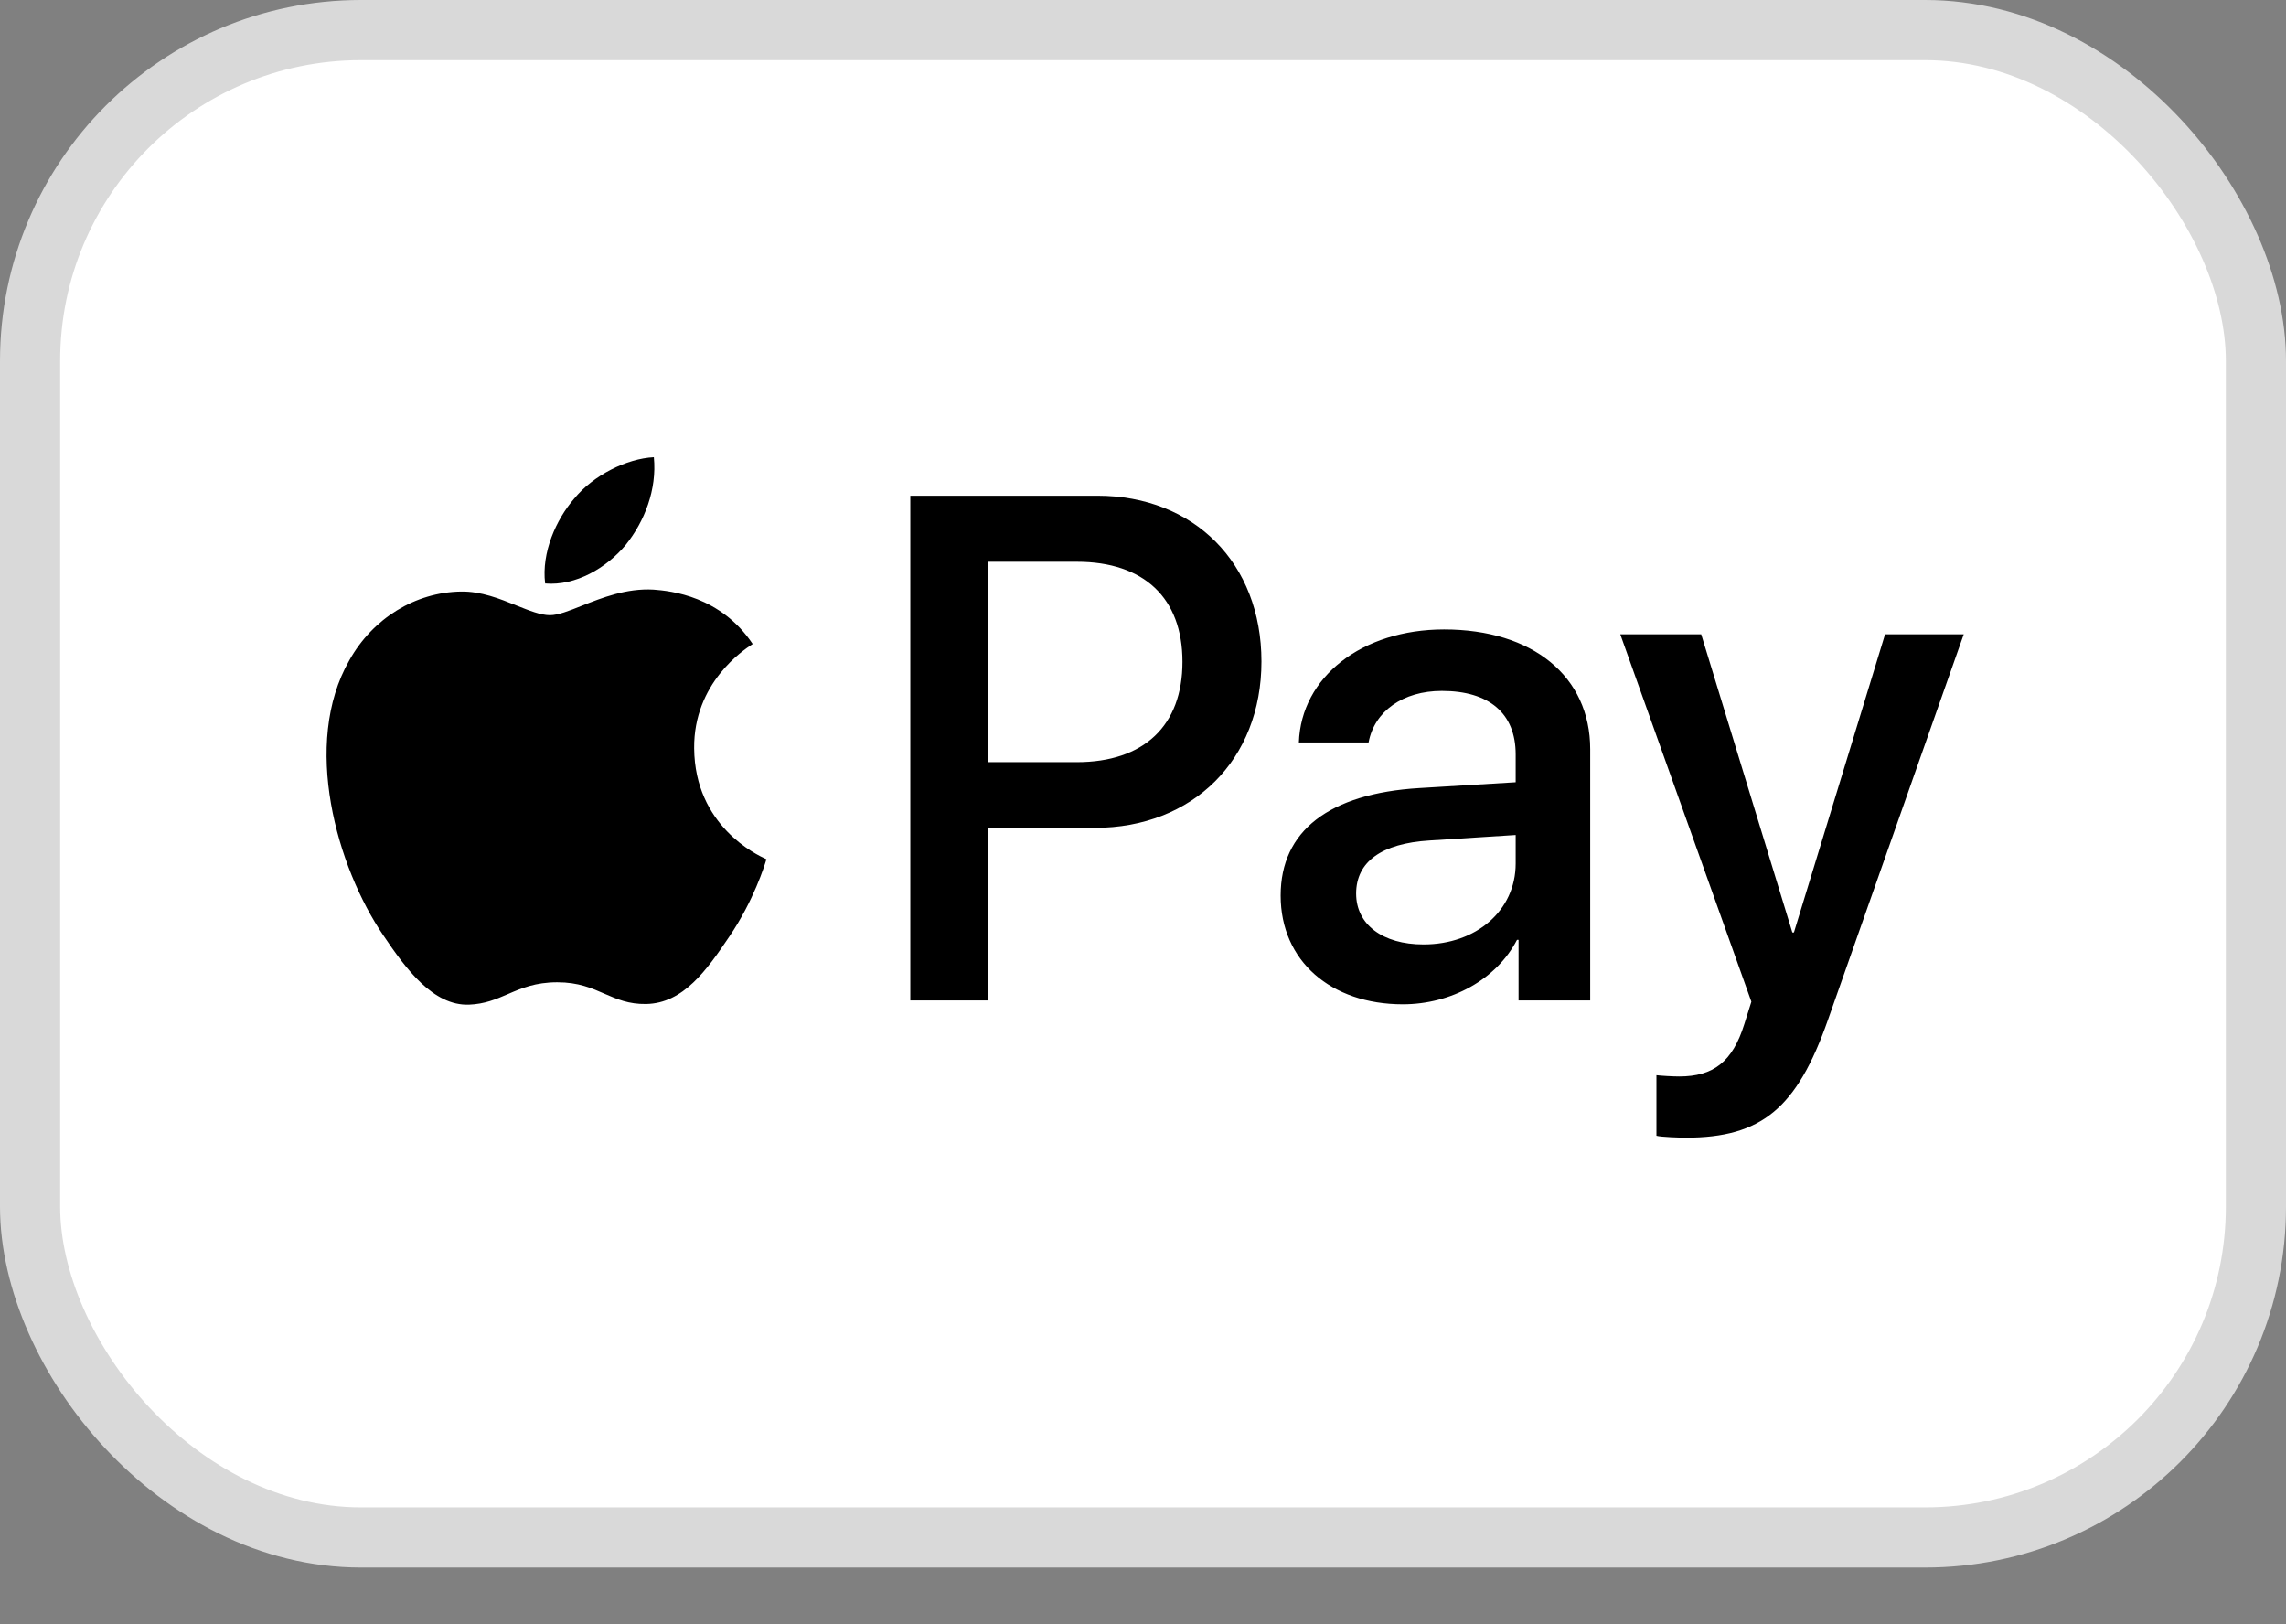
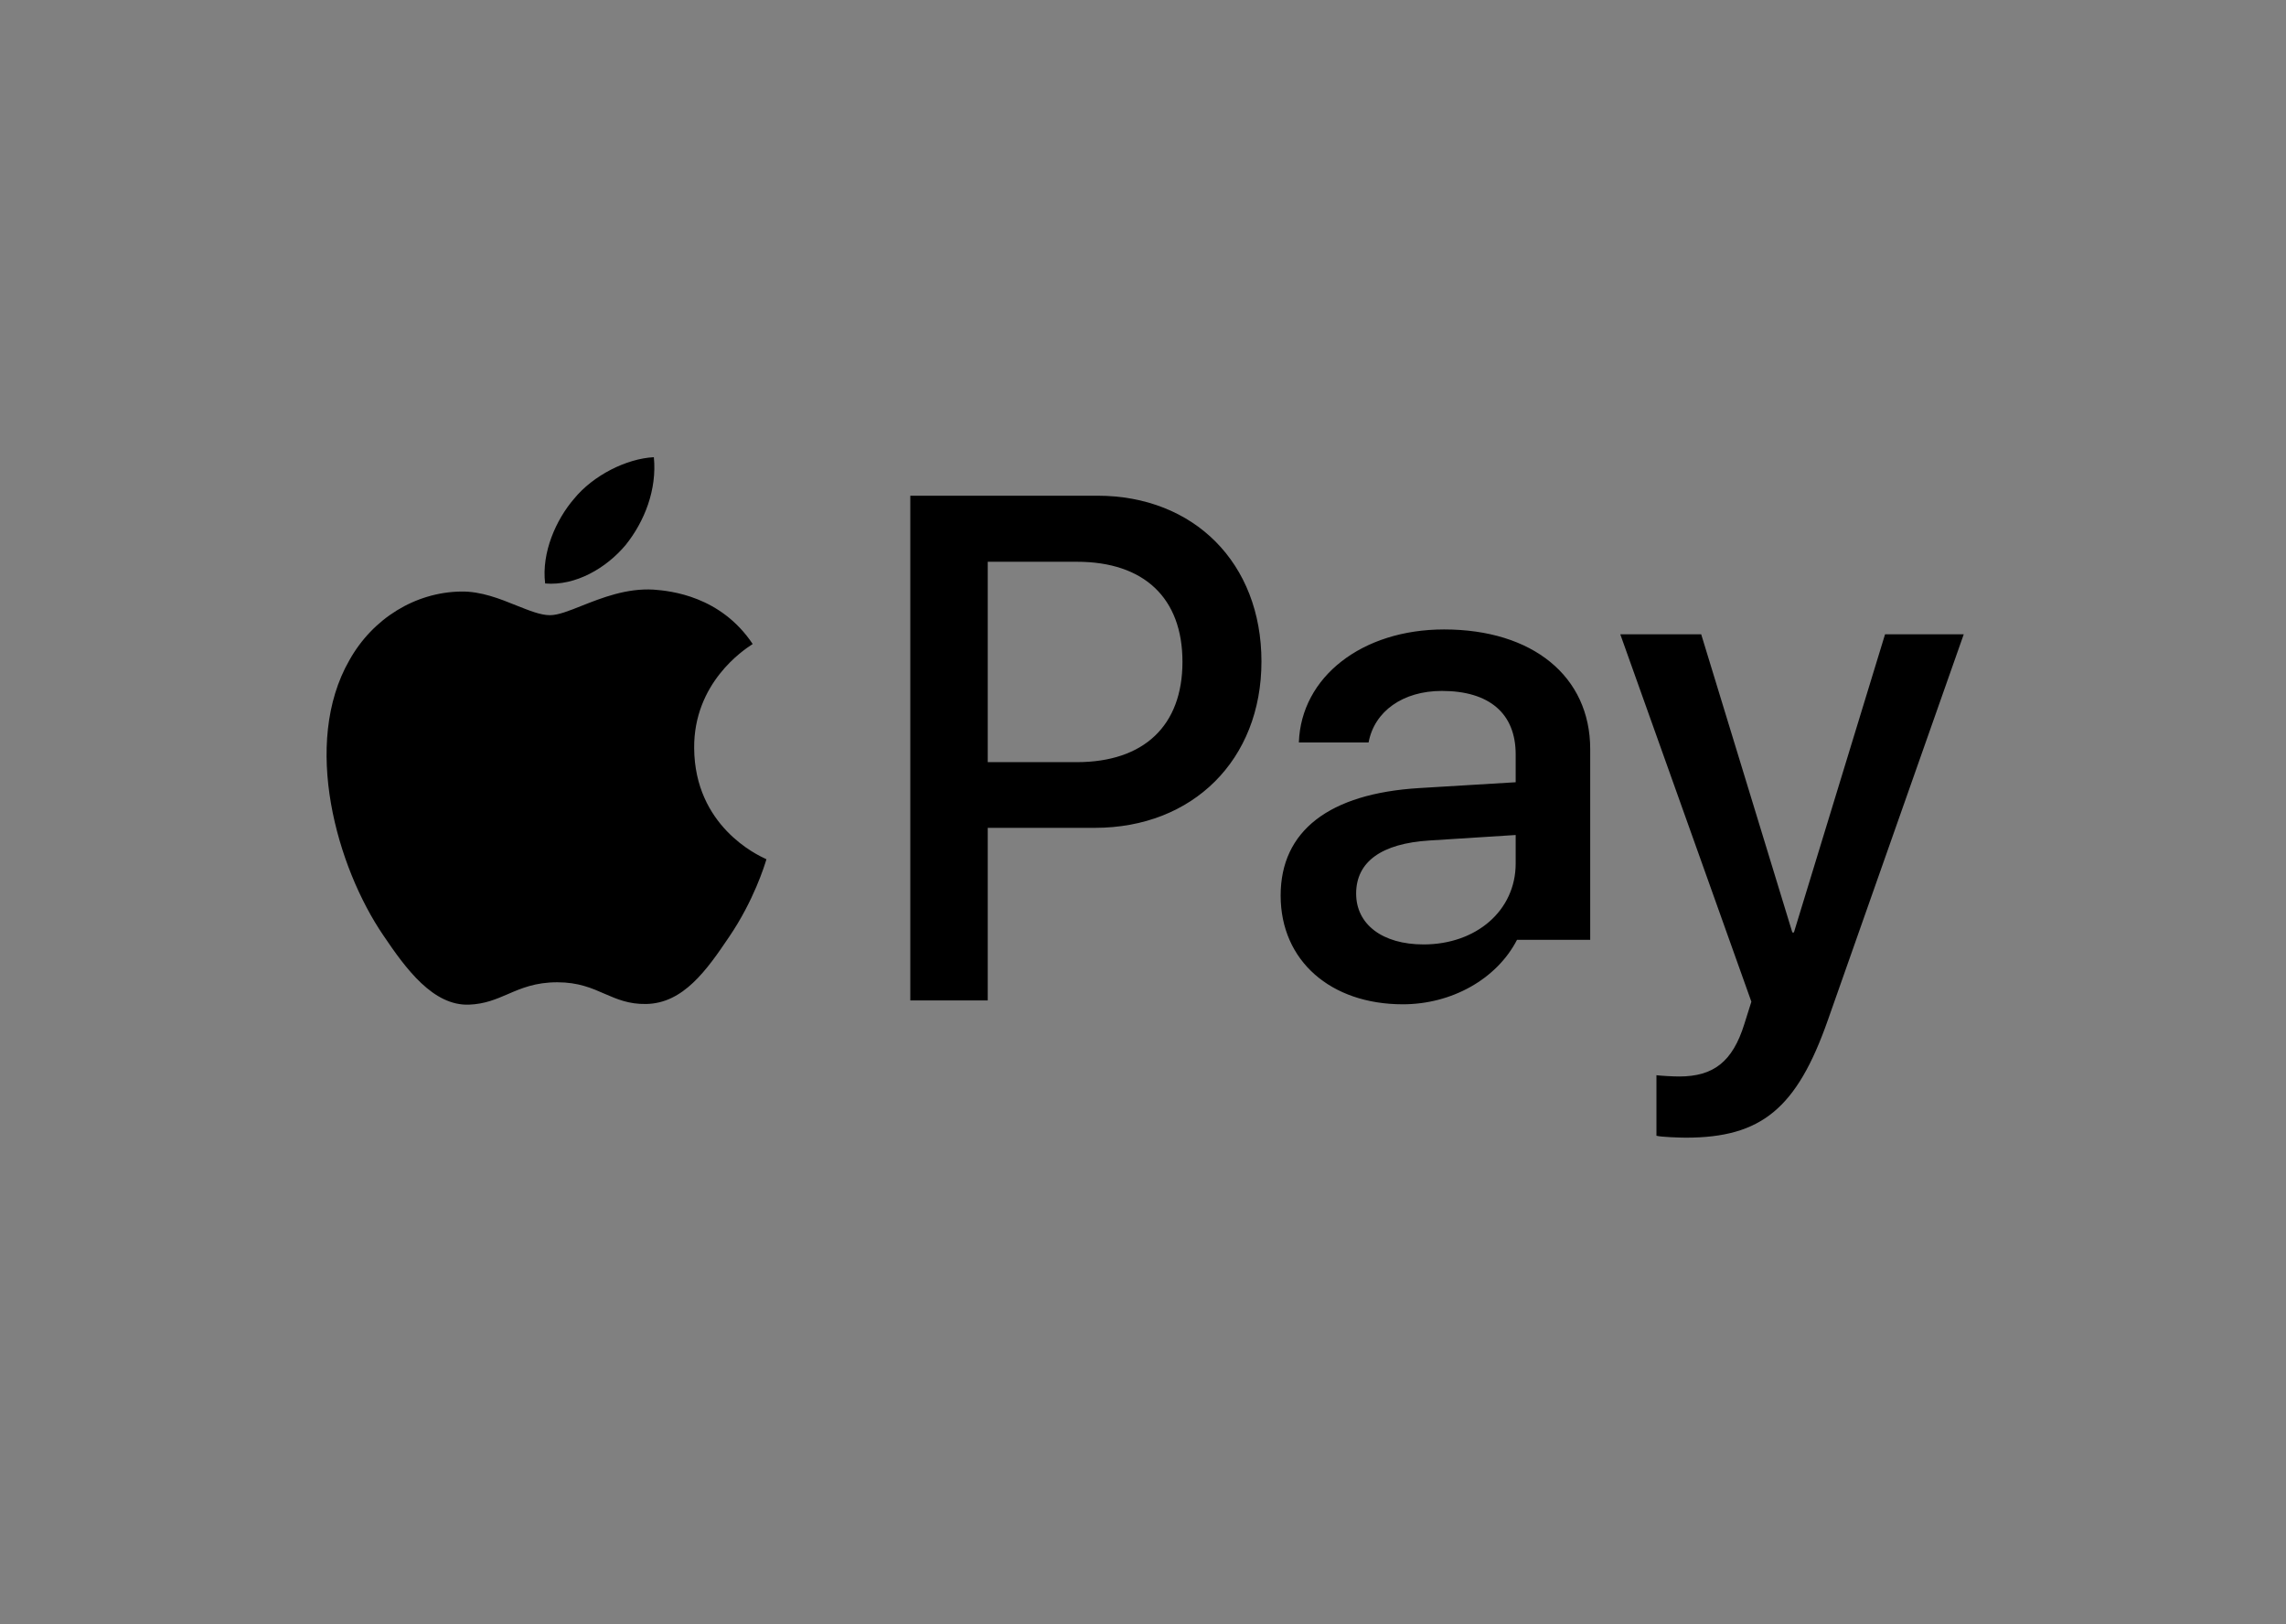
<svg xmlns="http://www.w3.org/2000/svg" width="38" height="27" viewBox="0 0 38 27" fill="none">
  <rect x="0" y="0" width="38" height="27" fill="#808080" stroke="none" />
-   <rect x="0.5" y="0.5" width="37" height="25.057" rx="5.5" fill="white" stroke="#D9D9D9" />
-   <path fill-rule="evenodd" clip-rule="evenodd" d="M9.062 9.699C9.572 9.742 10.082 9.44 10.401 9.058C10.715 8.666 10.922 8.138 10.869 7.6C10.417 7.622 9.859 7.901 9.54 8.294C9.248 8.633 8.998 9.182 9.062 9.699ZM15.132 16.63V8.24H18.242C19.848 8.24 20.969 9.36 20.969 10.996C20.969 12.631 19.826 13.761 18.2 13.761H16.419V16.63H15.132ZM10.864 9.801C10.414 9.775 10.004 9.938 9.672 10.069C9.459 10.154 9.279 10.226 9.141 10.226C8.987 10.226 8.799 10.15 8.588 10.066C8.311 9.954 7.995 9.827 7.663 9.833C6.903 9.844 6.196 10.28 5.808 10.974C5.011 12.362 5.601 14.418 6.372 15.548C6.749 16.108 7.201 16.721 7.796 16.7C8.058 16.69 8.247 16.609 8.442 16.525C8.666 16.428 8.899 16.328 9.264 16.328C9.615 16.328 9.838 16.426 10.052 16.52C10.256 16.608 10.451 16.694 10.741 16.689C11.358 16.678 11.746 16.129 12.123 15.569C12.531 14.969 12.71 14.383 12.737 14.294L12.74 14.283C12.739 14.283 12.735 14.28 12.726 14.276C12.589 14.213 11.549 13.731 11.539 12.438C11.529 11.352 12.364 10.802 12.496 10.716C12.504 10.71 12.509 10.707 12.512 10.705C11.98 9.909 11.151 9.822 10.864 9.801ZM23.319 16.694C24.127 16.694 24.877 16.28 25.217 15.623H25.243V16.63H26.434V12.454C26.434 11.243 25.477 10.463 24.005 10.463C22.639 10.463 21.628 11.254 21.591 12.341H22.75C22.846 11.824 23.319 11.485 23.968 11.485C24.754 11.485 25.195 11.857 25.195 12.54V13.003L23.59 13.1C22.096 13.191 21.288 13.81 21.288 14.886C21.288 15.973 22.123 16.694 23.319 16.694ZM23.664 15.699C22.979 15.699 22.543 15.365 22.543 14.854C22.543 14.326 22.963 14.02 23.765 13.971L25.195 13.88V14.353C25.195 15.139 24.536 15.699 23.664 15.699ZM30.384 16.958C29.868 18.427 29.278 18.911 28.024 18.911C27.928 18.911 27.609 18.901 27.535 18.879V17.873C27.614 17.883 27.811 17.894 27.912 17.894C28.481 17.894 28.8 17.652 28.996 17.022L29.113 16.651L26.934 10.544H28.279L29.794 15.5H29.82L31.335 10.544H32.643L30.384 16.958ZM16.419 9.338H17.902C19.018 9.338 19.656 9.941 19.656 11.001C19.656 12.061 19.018 12.669 17.897 12.669H16.419V9.338Z" fill="black" />
+   <path fill-rule="evenodd" clip-rule="evenodd" d="M9.062 9.699C9.572 9.742 10.082 9.44 10.401 9.058C10.715 8.666 10.922 8.138 10.869 7.6C10.417 7.622 9.859 7.901 9.54 8.294C9.248 8.633 8.998 9.182 9.062 9.699ZM15.132 16.63V8.24H18.242C19.848 8.24 20.969 9.36 20.969 10.996C20.969 12.631 19.826 13.761 18.2 13.761H16.419V16.63H15.132ZM10.864 9.801C10.414 9.775 10.004 9.938 9.672 10.069C9.459 10.154 9.279 10.226 9.141 10.226C8.987 10.226 8.799 10.15 8.588 10.066C8.311 9.954 7.995 9.827 7.663 9.833C6.903 9.844 6.196 10.28 5.808 10.974C5.011 12.362 5.601 14.418 6.372 15.548C6.749 16.108 7.201 16.721 7.796 16.7C8.058 16.69 8.247 16.609 8.442 16.525C8.666 16.428 8.899 16.328 9.264 16.328C9.615 16.328 9.838 16.426 10.052 16.52C10.256 16.608 10.451 16.694 10.741 16.689C11.358 16.678 11.746 16.129 12.123 15.569C12.531 14.969 12.71 14.383 12.737 14.294L12.74 14.283C12.739 14.283 12.735 14.28 12.726 14.276C12.589 14.213 11.549 13.731 11.539 12.438C11.529 11.352 12.364 10.802 12.496 10.716C12.504 10.71 12.509 10.707 12.512 10.705C11.98 9.909 11.151 9.822 10.864 9.801ZM23.319 16.694C24.127 16.694 24.877 16.28 25.217 15.623H25.243H26.434V12.454C26.434 11.243 25.477 10.463 24.005 10.463C22.639 10.463 21.628 11.254 21.591 12.341H22.75C22.846 11.824 23.319 11.485 23.968 11.485C24.754 11.485 25.195 11.857 25.195 12.54V13.003L23.59 13.1C22.096 13.191 21.288 13.81 21.288 14.886C21.288 15.973 22.123 16.694 23.319 16.694ZM23.664 15.699C22.979 15.699 22.543 15.365 22.543 14.854C22.543 14.326 22.963 14.02 23.765 13.971L25.195 13.88V14.353C25.195 15.139 24.536 15.699 23.664 15.699ZM30.384 16.958C29.868 18.427 29.278 18.911 28.024 18.911C27.928 18.911 27.609 18.901 27.535 18.879V17.873C27.614 17.883 27.811 17.894 27.912 17.894C28.481 17.894 28.8 17.652 28.996 17.022L29.113 16.651L26.934 10.544H28.279L29.794 15.5H29.82L31.335 10.544H32.643L30.384 16.958ZM16.419 9.338H17.902C19.018 9.338 19.656 9.941 19.656 11.001C19.656 12.061 19.018 12.669 17.897 12.669H16.419V9.338Z" fill="black" />
</svg>